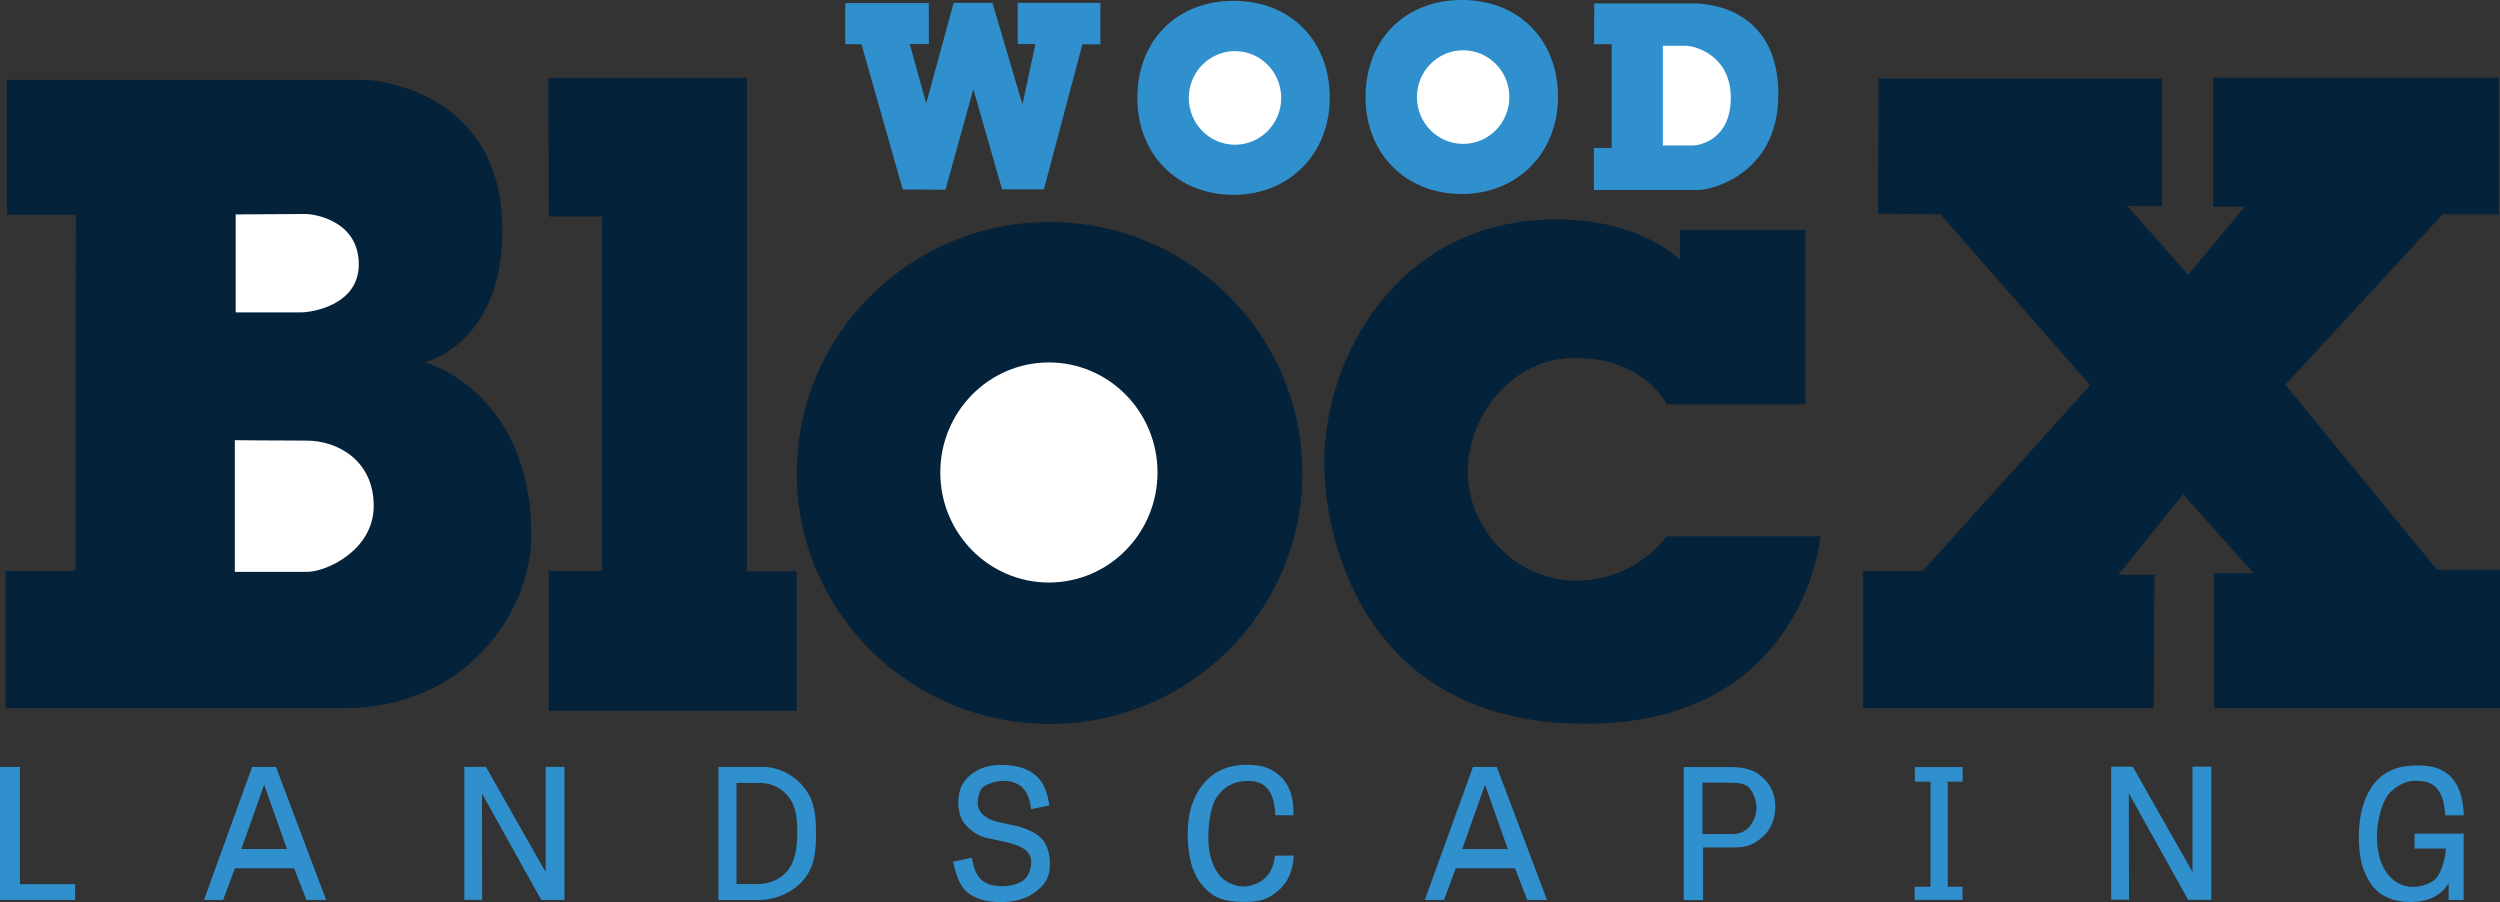
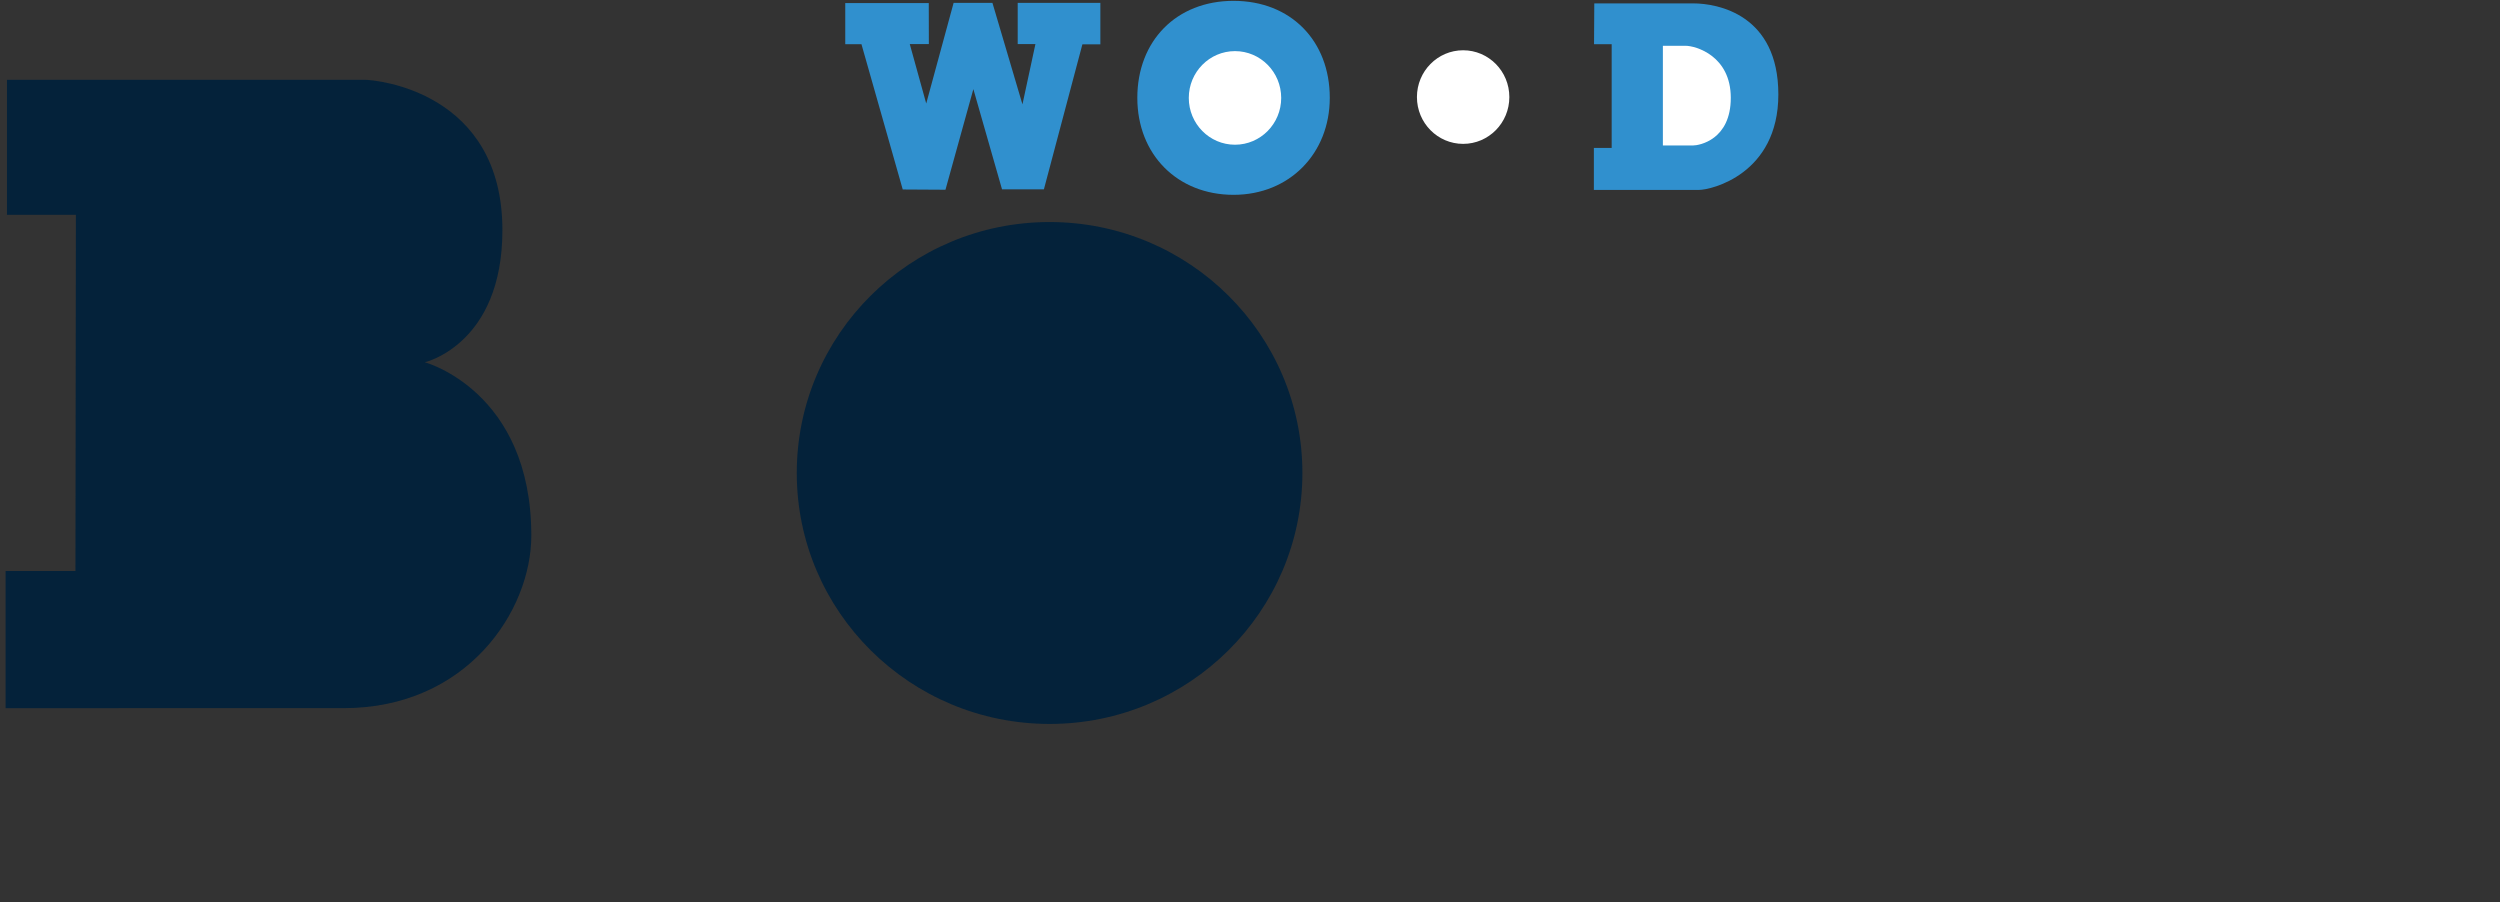
<svg xmlns="http://www.w3.org/2000/svg" id="Layer_1" viewBox="0 0 294.88 106.4">
  <rect x="0" y="0" width="294.88" height="106.4" fill="#333333" stroke="none" />
  <defs>
    <style>.cls-1{fill:#04223a}.cls-2{fill:#3090ce}.cls-3{fill:#fff}</style>
  </defs>
  <ellipse cx="123.8" cy="55.79" class="cls-1" rx="29.82" ry="29.6" />
-   <path d="M8.87 106.15H0V90.46h2.35v13.83h6.51v1.87h.01ZM38.46 106.15h-2.31l-1.46-3.74h-6.98l-1.39 3.74h-2.26l5.68-15.69h2.81l5.92 15.69h-.01Zm-4.61-6.01-2.69-7.58-2.69 7.58h5.39-.01ZM66.58 106.15h-2.74s-6.8-12.23-6.99-12.56l.02 12.55h-2.1V90.45h2.55s6.42 11.36 7.04 12.41V90.45h2.22v15.69ZM84.74 106.15V90.46h5.22c1.93 0 3.78.99 4.94 2.5 1.17 1.51 1.35 3.12 1.35 5.35s-.19 3.87-1.39 5.37c-1.2 1.49-3.23 2.48-5.47 2.48h-4.65Zm2.13-1.87h2.45c1.31 0 2.55-.44 3.47-1.45.92-1.02 1.25-2.6 1.25-4.61 0-1.64-.12-2.95-.92-4.09-.8-1.14-2.14-1.78-3.45-1.78h-2.8v11.94ZM112.41 101.64l2.23-.47c.39 2.64 1.6 3.36 3.65 3.36.93 0 1.96-.32 2.46-.72s.92-1.27.88-2.25c-.06-1.74-2.49-2.09-3.24-2.29l-2.25-.49c-.95-.27-2.11-1.11-2.6-1.97-.34-.59-.51-1.34-.51-2.05 0-1.4.37-2.43 1.34-3.27.97-.85 2.21-1.27 3.72-1.27 1.86 0 2.97.42 3.89 1.1 1.27.94 1.6 2.42 1.8 3.69l-2.17.43c-.25-2.76-1.87-3.34-3.28-3.34-.82 0-1.97.39-2.4.76s-.61 1.36-.61 1.93c0 .9.82 1.75 2.17 2.11l2.52.55c1.5.41 2.62 1.03 3.13 1.82.51.79.7 1.64.7 2.6 0 1.54-.46 2.31-1.54 3.2-1.08.89-2.48 1.33-4.19 1.33-1.45 0-2.77-.25-3.8-.98-1.22-.87-1.54-2.39-1.9-3.77ZM150.4 100.92h2.19c-.06 1.52-.56 3.02-1.7 4.03-1.14 1.02-2.12 1.43-3.97 1.43-1.56 0-2.99-.18-3.96-.9s-1.63-1.51-2.15-2.74-.72-2.96-.72-4.45c0-2.39.62-4.34 1.85-5.83 1.23-1.5 2.93-2.25 5.09-2.25 1.69 0 2.72.28 3.85 1.23 1.29 1.09 1.76 2.81 1.68 4.73l-2.13-.02c-.14-3.3-1.55-4.07-3.34-4.03-2.13.04-3.15 1.23-3.65 2.03-.61 1-.92 2.82-.92 4.69s.48 3.23 1.17 4.2c.68.97 1.93 1.52 3.05 1.52.9 0 1.97-.45 2.6-1.11.63-.65.96-1.61 1.04-2.52h.02ZM200.89 106.17h-2.29V90.48h5.53c1.92 0 3.02.44 3.94 1.37.93.92 1.33 2.03 1.33 3.29 0 1.43-.51 2.71-1.52 3.6-1.01.89-1.87 1.22-3.42 1.22h-3.58v6.22Zm-.08-7.79h3.44c.9 0 1.59-.28 2.06-.83s.87-1.32.87-2.24c0-.83-.32-1.69-.76-2.28-.44-.59-1.29-.71-2.43-.71h-3.18v6.05ZM290.59 98.33v7.82h-1.77v-1.98c-.91 1.57-2.6 2.22-4.48 2.22-2.1 0-3.77-.7-4.8-2.32-1.04-1.62-1.31-3.33-1.31-5.47 0-2.26.52-4.43 1.67-6 1.16-1.57 2.91-2.34 5.31-2.31 1.55.02 2.62.25 3.65 1.13 1.35 1.16 1.69 3.13 1.75 4.75h-2.19c-.2-3.74-1.93-4.08-3.64-4.08-1.09 0-2.42.77-3.11 1.67-.69.9-1.31 3.01-1.31 4.89 0 4.21 2.2 5.96 4.24 5.96.95 0 2.11-.34 2.74-1.01.62-.67 1.14-2.41 1.14-3.51h-3.68v-1.76h5.79ZM182.46 106.15h-2.31l-1.46-3.74h-6.98l-1.39 3.74h-2.26l5.68-15.69h2.81l5.92 15.69Zm-4.61-6-2.69-7.58-2.69 7.58h5.39ZM260.83 106.13h-2.74s-6.8-12.23-6.99-12.56l.02 12.55h-2.1V90.43h2.55s6.42 11.36 7.04 12.41V90.43h2.22v15.69ZM225.86 90.48v1.72h1.85v12.39h-1.87v1.55h5.64v-1.55h-1.74V92.2h1.76v-1.72h-5.64z" class="cls-2" />
-   <ellipse cx="123.72" cy="55.73" class="cls-3" rx="12.81" ry="12.98" />
  <path d="M156.85 11.54C156.85 4.82 152.26.1 145.5.1s-11.35 4.74-11.35 11.44 4.74 11.44 11.35 11.44 11.35-4.89 11.35-11.44Z" class="cls-2" />
  <ellipse cx="145.67" cy="11.55" class="cls-3" rx="5.45" ry="5.52" />
  <path d="M8.96 25.34H.82V9.41h42.16c1.46 0 16.28 1.41 16.28 17.74 0 13.47-9.15 15.58-9.15 15.58s12.56 3.37 12.56 20.45c0 8.84-7.54 20.35-22.16 20.35H.66V67.35H8.9l.05-42.01h.01Z" class="cls-1" />
-   <path d="M27.8 25.29v11.56h7.69c1.11 0 6.83-.75 6.83-5.68s-4.87-5.93-6.38-5.93-8.14.05-8.14.05ZM27.7 51.92v15.53h8.54c2.21 0 7.84-2.51 7.84-7.79s-4.17-7.69-7.94-7.69-8.44-.05-8.44-.05Z" class="cls-3" />
-   <path d="M64.73 25.54h6.29v41.81h-6.29v16.48h29.25V67.4H88.1V9.21H64.68l.05 16.33zM198.15 30.66v-3.52h14.82v20.55h-16.38s-2.71-5.48-10.75-5.48c-7.54 0-12.71 6.83-12.71 13.47s5.63 12.81 12.76 12.81 10.7-5.23 10.7-5.23h18.14s-1.91 22.11-27.74 22.11-30.8-21.36-30.8-30.85c0-12.06 8.44-28.59 27.34-28.64 10.05-.03 14.62 4.77 14.62 4.77ZM254.13 67.8h-4.27l7.64-9.5 8.29 9.3h-4.63v15.93h33.72V67.2h-7.43l-17.89-21.81 18.54-20.1h6.63V9.16h-33.67v15.22h3.72l-6.68 8.04-7.19-8.14h4.12V9.26h-33.46l-.05 15.93 7.38.1 17.64 20.15-19.75 21.91h-7.03v16.18h34.27l.1-15.73z" class="cls-1" />
-   <path d="M183.77 11.44c0-6.72-4.59-11.44-11.35-11.44s-11.35 4.74-11.35 11.44 4.74 11.44 11.35 11.44 11.35-4.89 11.35-11.44Z" class="cls-2" />
  <ellipse cx="172.58" cy="11.45" class="cls-3" rx="5.45" ry="5.52" />
  <path d="M190.1 5.22v12.23H188v4.95h12.42c1.39 0 9.34-1.84 9.34-11.26S202.61.4 199.72.4h-11.67l-.03 4.81h2.09Z" class="cls-2" />
  <path d="M196.14 5.39v11.77h3.54c.76 0 4.47-.67 4.47-5.62s-4.12-6.14-5.35-6.14h-2.66Z" class="cls-3" />
  <path d="M109.56 5.2h-2.25l1.94 7.01L112.48.34h4.58l3.54 11.97 1.53-7.11h-2.09V.34h9.75v4.89h-2.12l-4.54 17.1h-4.94l-3.38-11.82-3.29 11.87-5.04-.03-4.87-17.14H99.7V.36h9.85l.01 4.84z" class="cls-2" />
</svg>